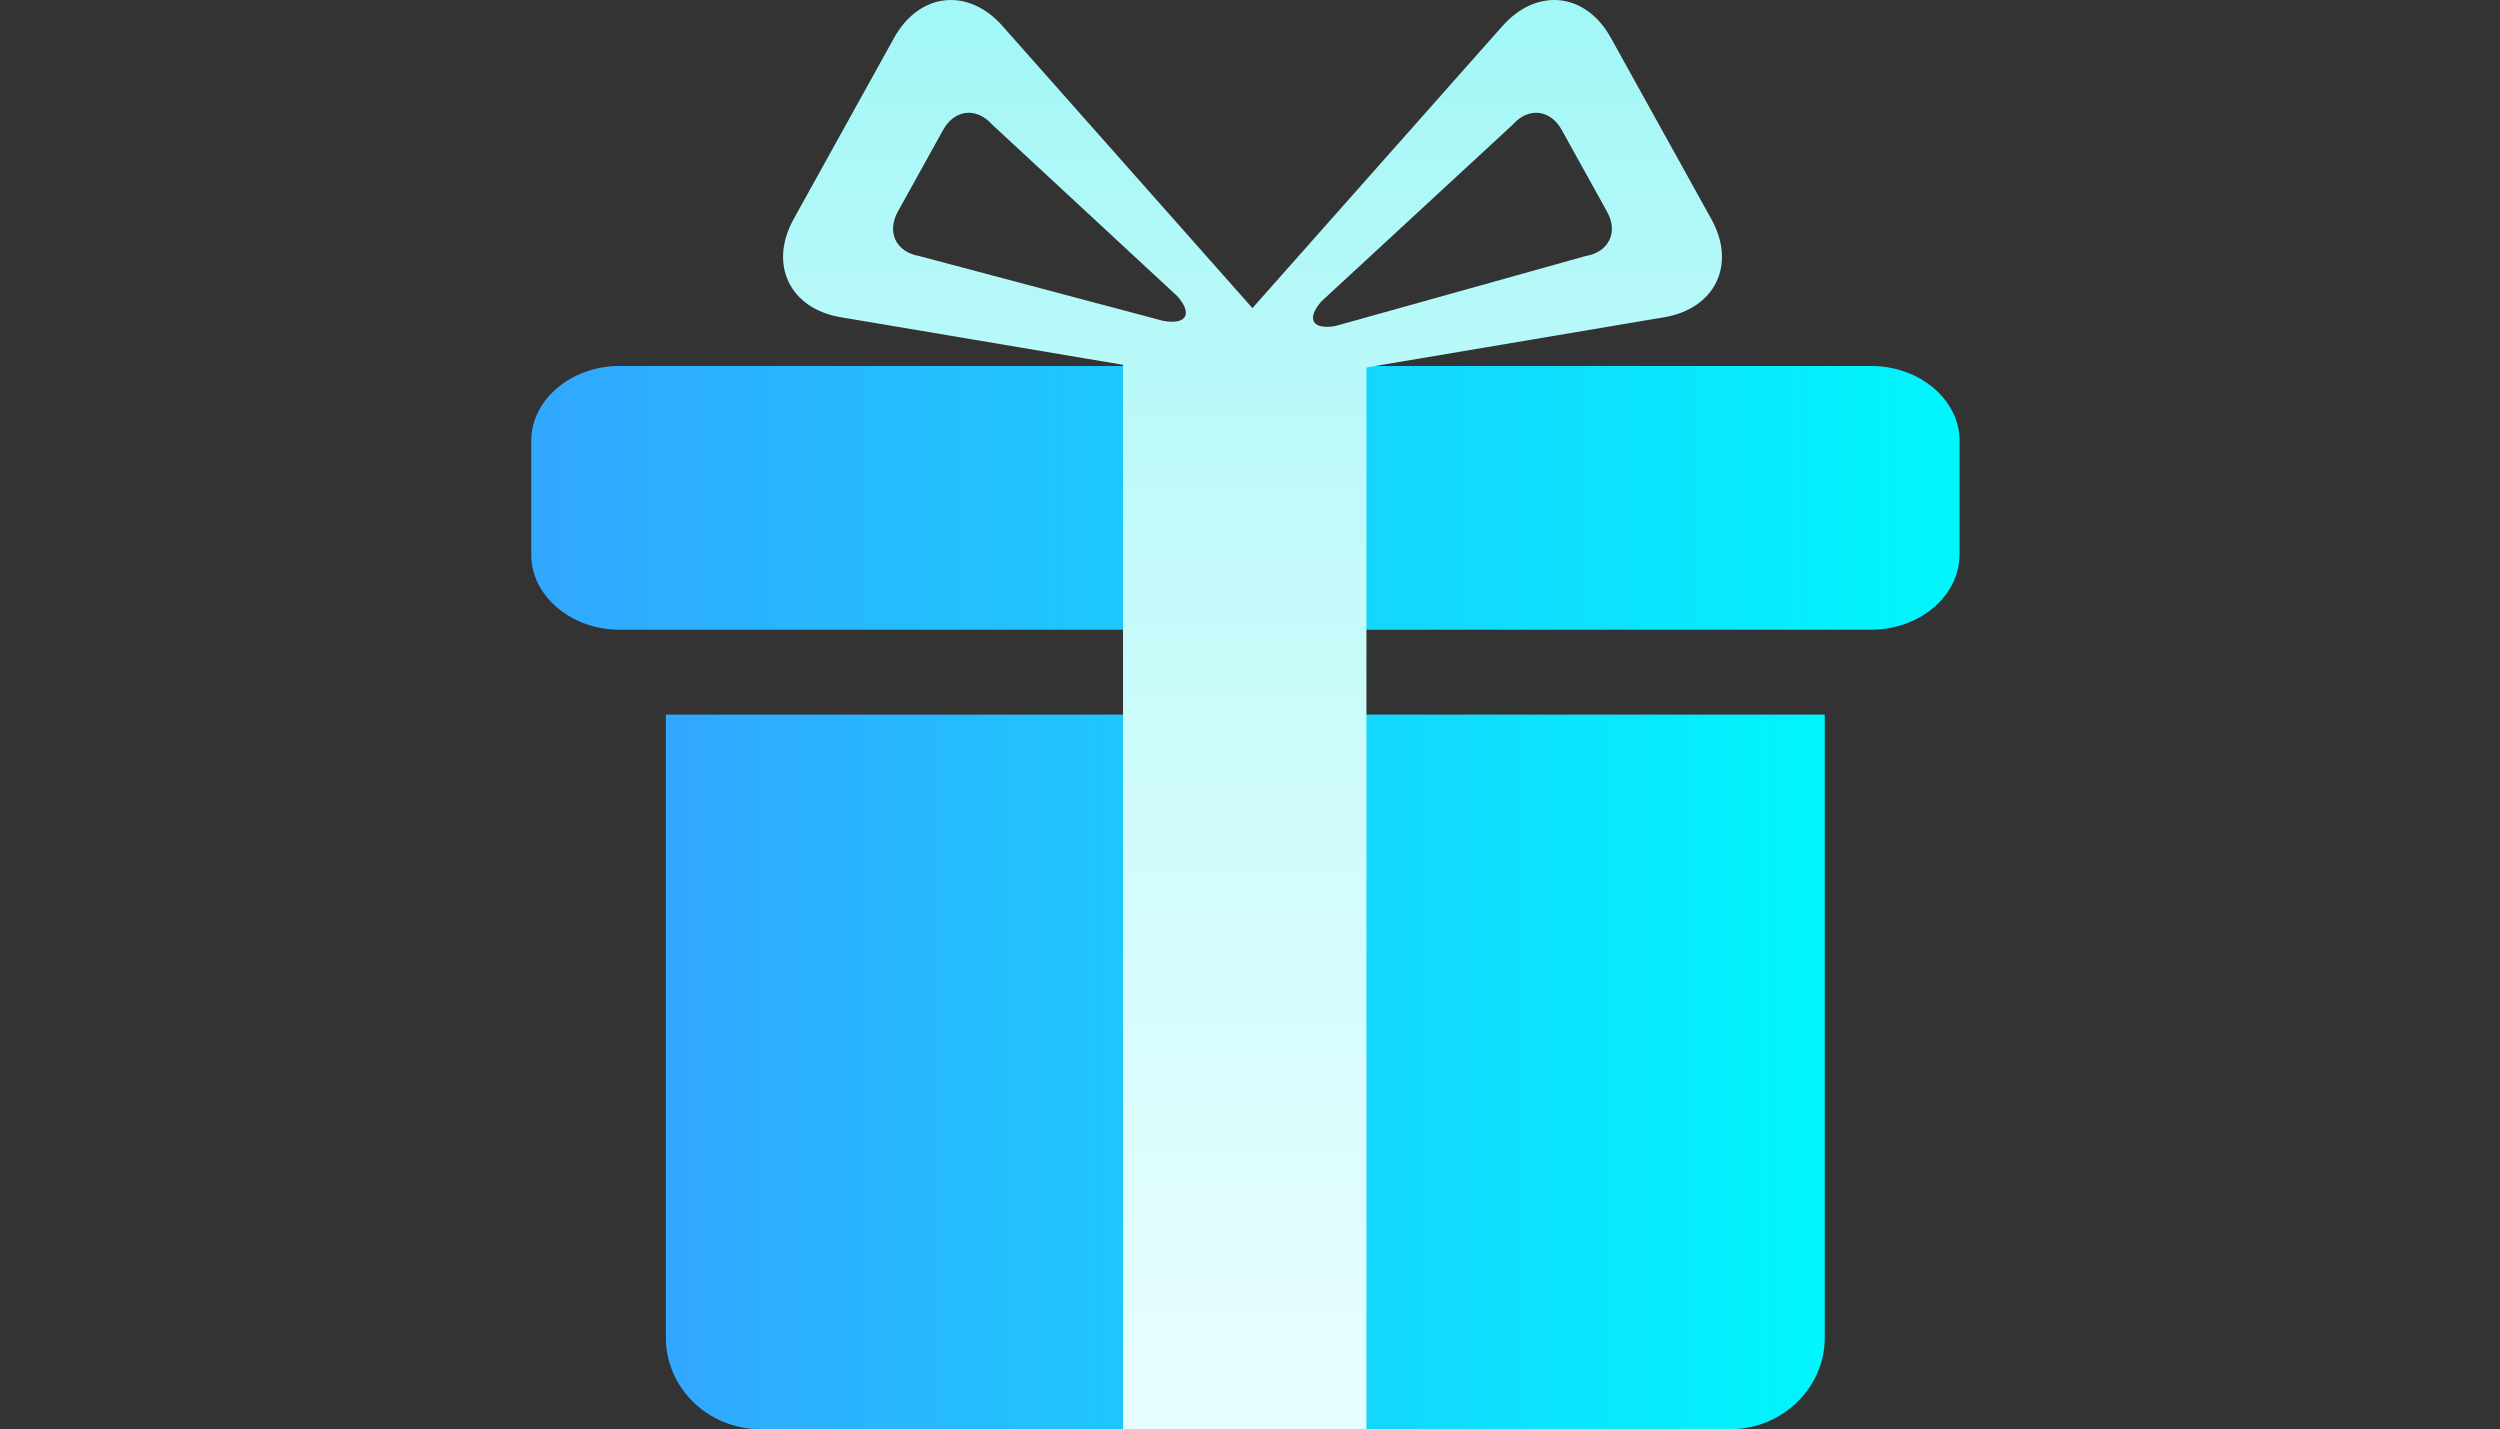
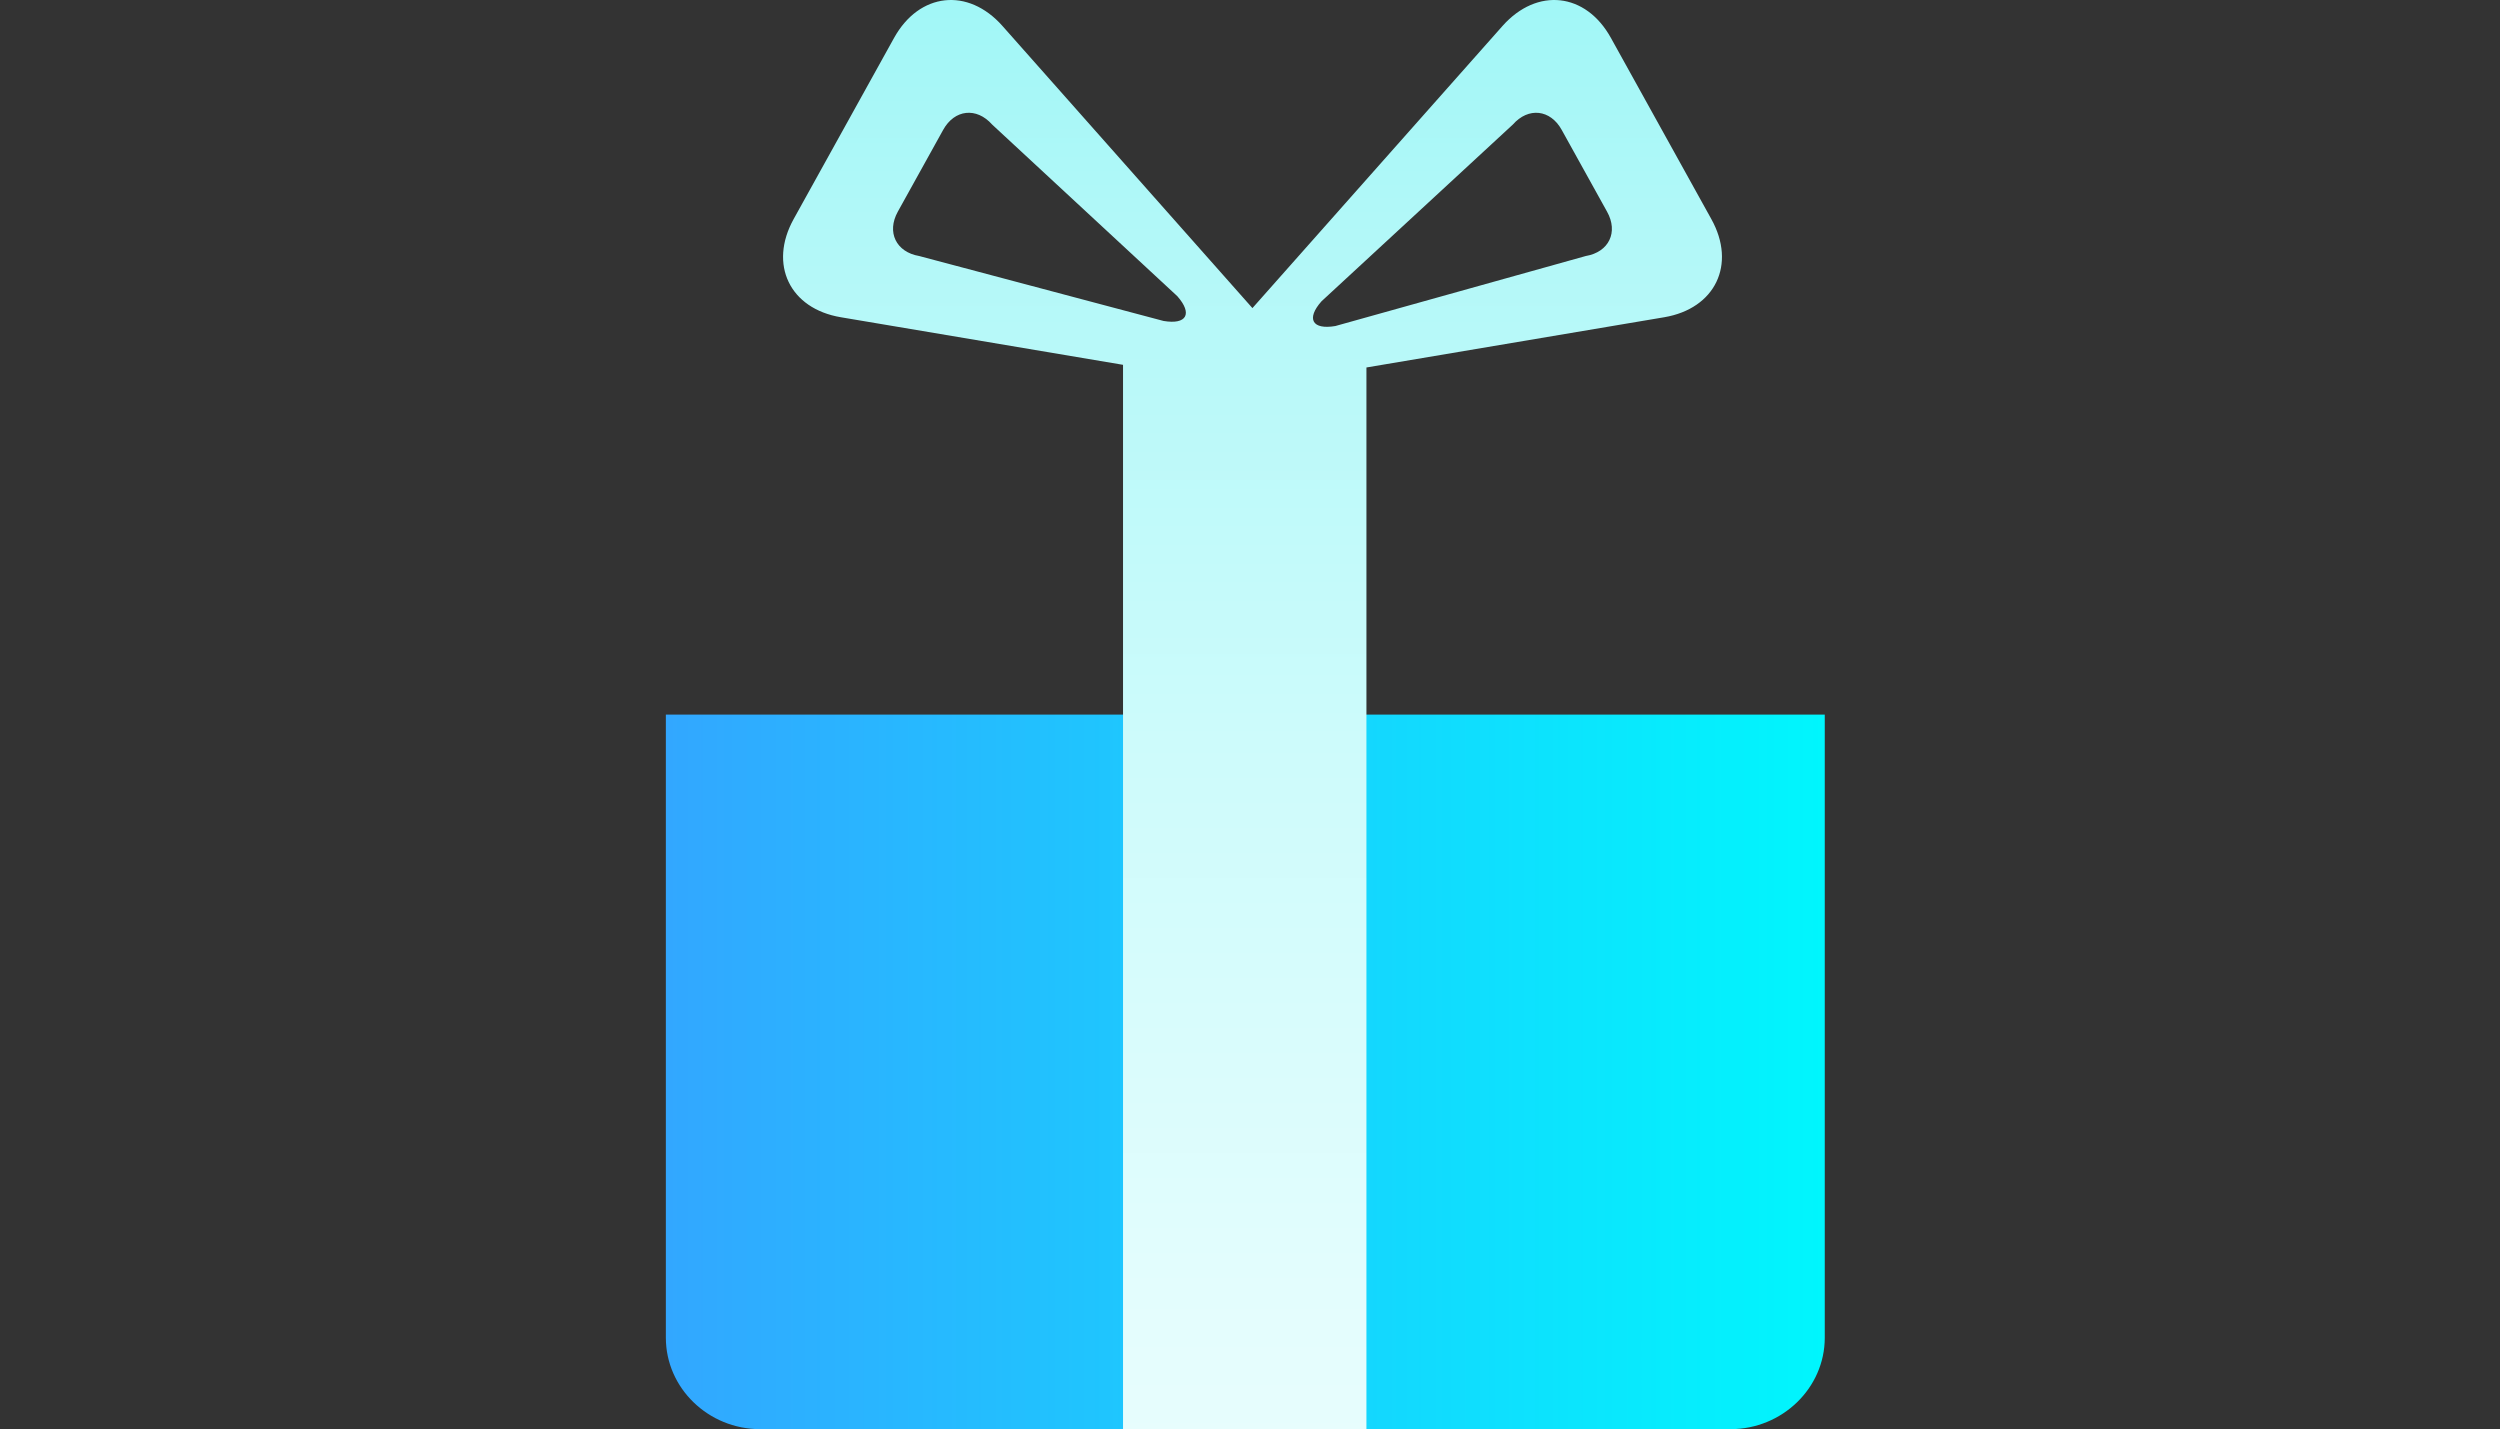
<svg xmlns="http://www.w3.org/2000/svg" version="1.1" id="레이어_1" x="0px" y="0px" viewBox="0 0 216 123.5" style="enable-background:new 0 0 216 123.5;" xml:space="preserve">
  <rect x="0" y="0" width="216" height="123.5" fill="#333333" stroke="none" />
  <style type="text/css">
	.st0{fill:url(#SVGID_1_);}
	.st1{fill:url(#SVGID_00000003091300677133528910000001216401040206287004_);}
	.st2{fill:url(#SVGID_00000006704335959655691040000007905623920381110186_);}
</style>
  <g>
    <g>
      <linearGradient id="SVGID_1_" gradientUnits="userSpaceOnUse" x1="45.894" y1="43.011" x2="169.304" y2="43.011">
        <stop offset="0" style="stop-color:#32A7FF" />
        <stop offset="1" style="stop-color:#00F6FD" />
      </linearGradient>
-       <path class="st0" d="M169.3,47.93c0,3.56-3.44,6.48-7.65,6.48H53.55c-4.21,0-7.65-2.92-7.65-6.48V38.1c0-3.57,3.44-6.48,7.65-6.48    h108.11c4.21,0,7.65,2.92,7.65,6.48V47.93z" />
    </g>
  </g>
  <g>
    <g>
      <g>
        <linearGradient id="SVGID_00000018215003531327818130000018326299164406223781_" gradientUnits="userSpaceOnUse" x1="57.534" y1="92.613" x2="157.666" y2="92.613">
          <stop offset="0" style="stop-color:#32A7FF" />
          <stop offset="1" style="stop-color:#00F6FD" />
        </linearGradient>
        <path style="fill:url(#SVGID_00000018215003531327818130000018326299164406223781_);" d="M57.53,61.74v53.84     c0,4.35,3.67,7.9,8.15,7.9h83.83c4.48,0,8.15-3.56,8.15-7.9V61.74H57.53z" />
      </g>
    </g>
  </g>
  <g>
    <linearGradient id="SVGID_00000011749431930914672890000018313325648436738717_" gradientUnits="userSpaceOnUse" x1="108.214" y1="315.572" x2="108.214" y2="-173.887">
      <stop offset="0.014" style="stop-color:#FFFFFF" />
      <stop offset="0.188" style="stop-color:#FCFFFF" />
      <stop offset="0.31" style="stop-color:#F3FEFE" />
      <stop offset="0.417" style="stop-color:#E3FDFD" />
      <stop offset="0.514" style="stop-color:#CDFBFB" />
      <stop offset="0.606" style="stop-color:#B1F8F8" />
      <stop offset="0.692" style="stop-color:#8EF5F5" />
      <stop offset="0.775" style="stop-color:#65F1F1" />
      <stop offset="0.853" style="stop-color:#36EDED" />
      <stop offset="0.929" style="stop-color:#01E8E8" />
      <stop offset="0.93" style="stop-color:#00E8E8" />
    </linearGradient>
    <path style="fill:url(#SVGID_00000011749431930914672890000018313325648436738717_);" d="M147.86,18.93l-8.68-15.66   c-2.17-3.92-6.38-4.38-9.36-1.03l-21.61,24.38L86.61,2.24c-2.97-3.35-7.18-2.89-9.36,1.03l-8.68,15.66   c-2.17,3.92-0.34,7.74,4.08,8.48l24.38,4.11v91.96h21.03V31.75l25.73-4.34C148.2,26.66,150.04,22.85,147.86,18.93z M77.57,18.29   l3.92-7.07c0.98-1.77,2.88-1.98,4.23-0.46l16,14.83c1.34,1.52,0.81,2.48-1.19,2.14l-21.11-5.61   C77.42,21.78,76.59,20.06,77.57,18.29z M137.01,22.12l-21.64,6.05c-2,0.34-2.53-0.63-1.19-2.14l16.53-15.27   c1.34-1.52,3.24-1.31,4.22,0.46l3.92,7.07C139.84,20.06,139.01,21.78,137.01,22.12z" />
  </g>
</svg>